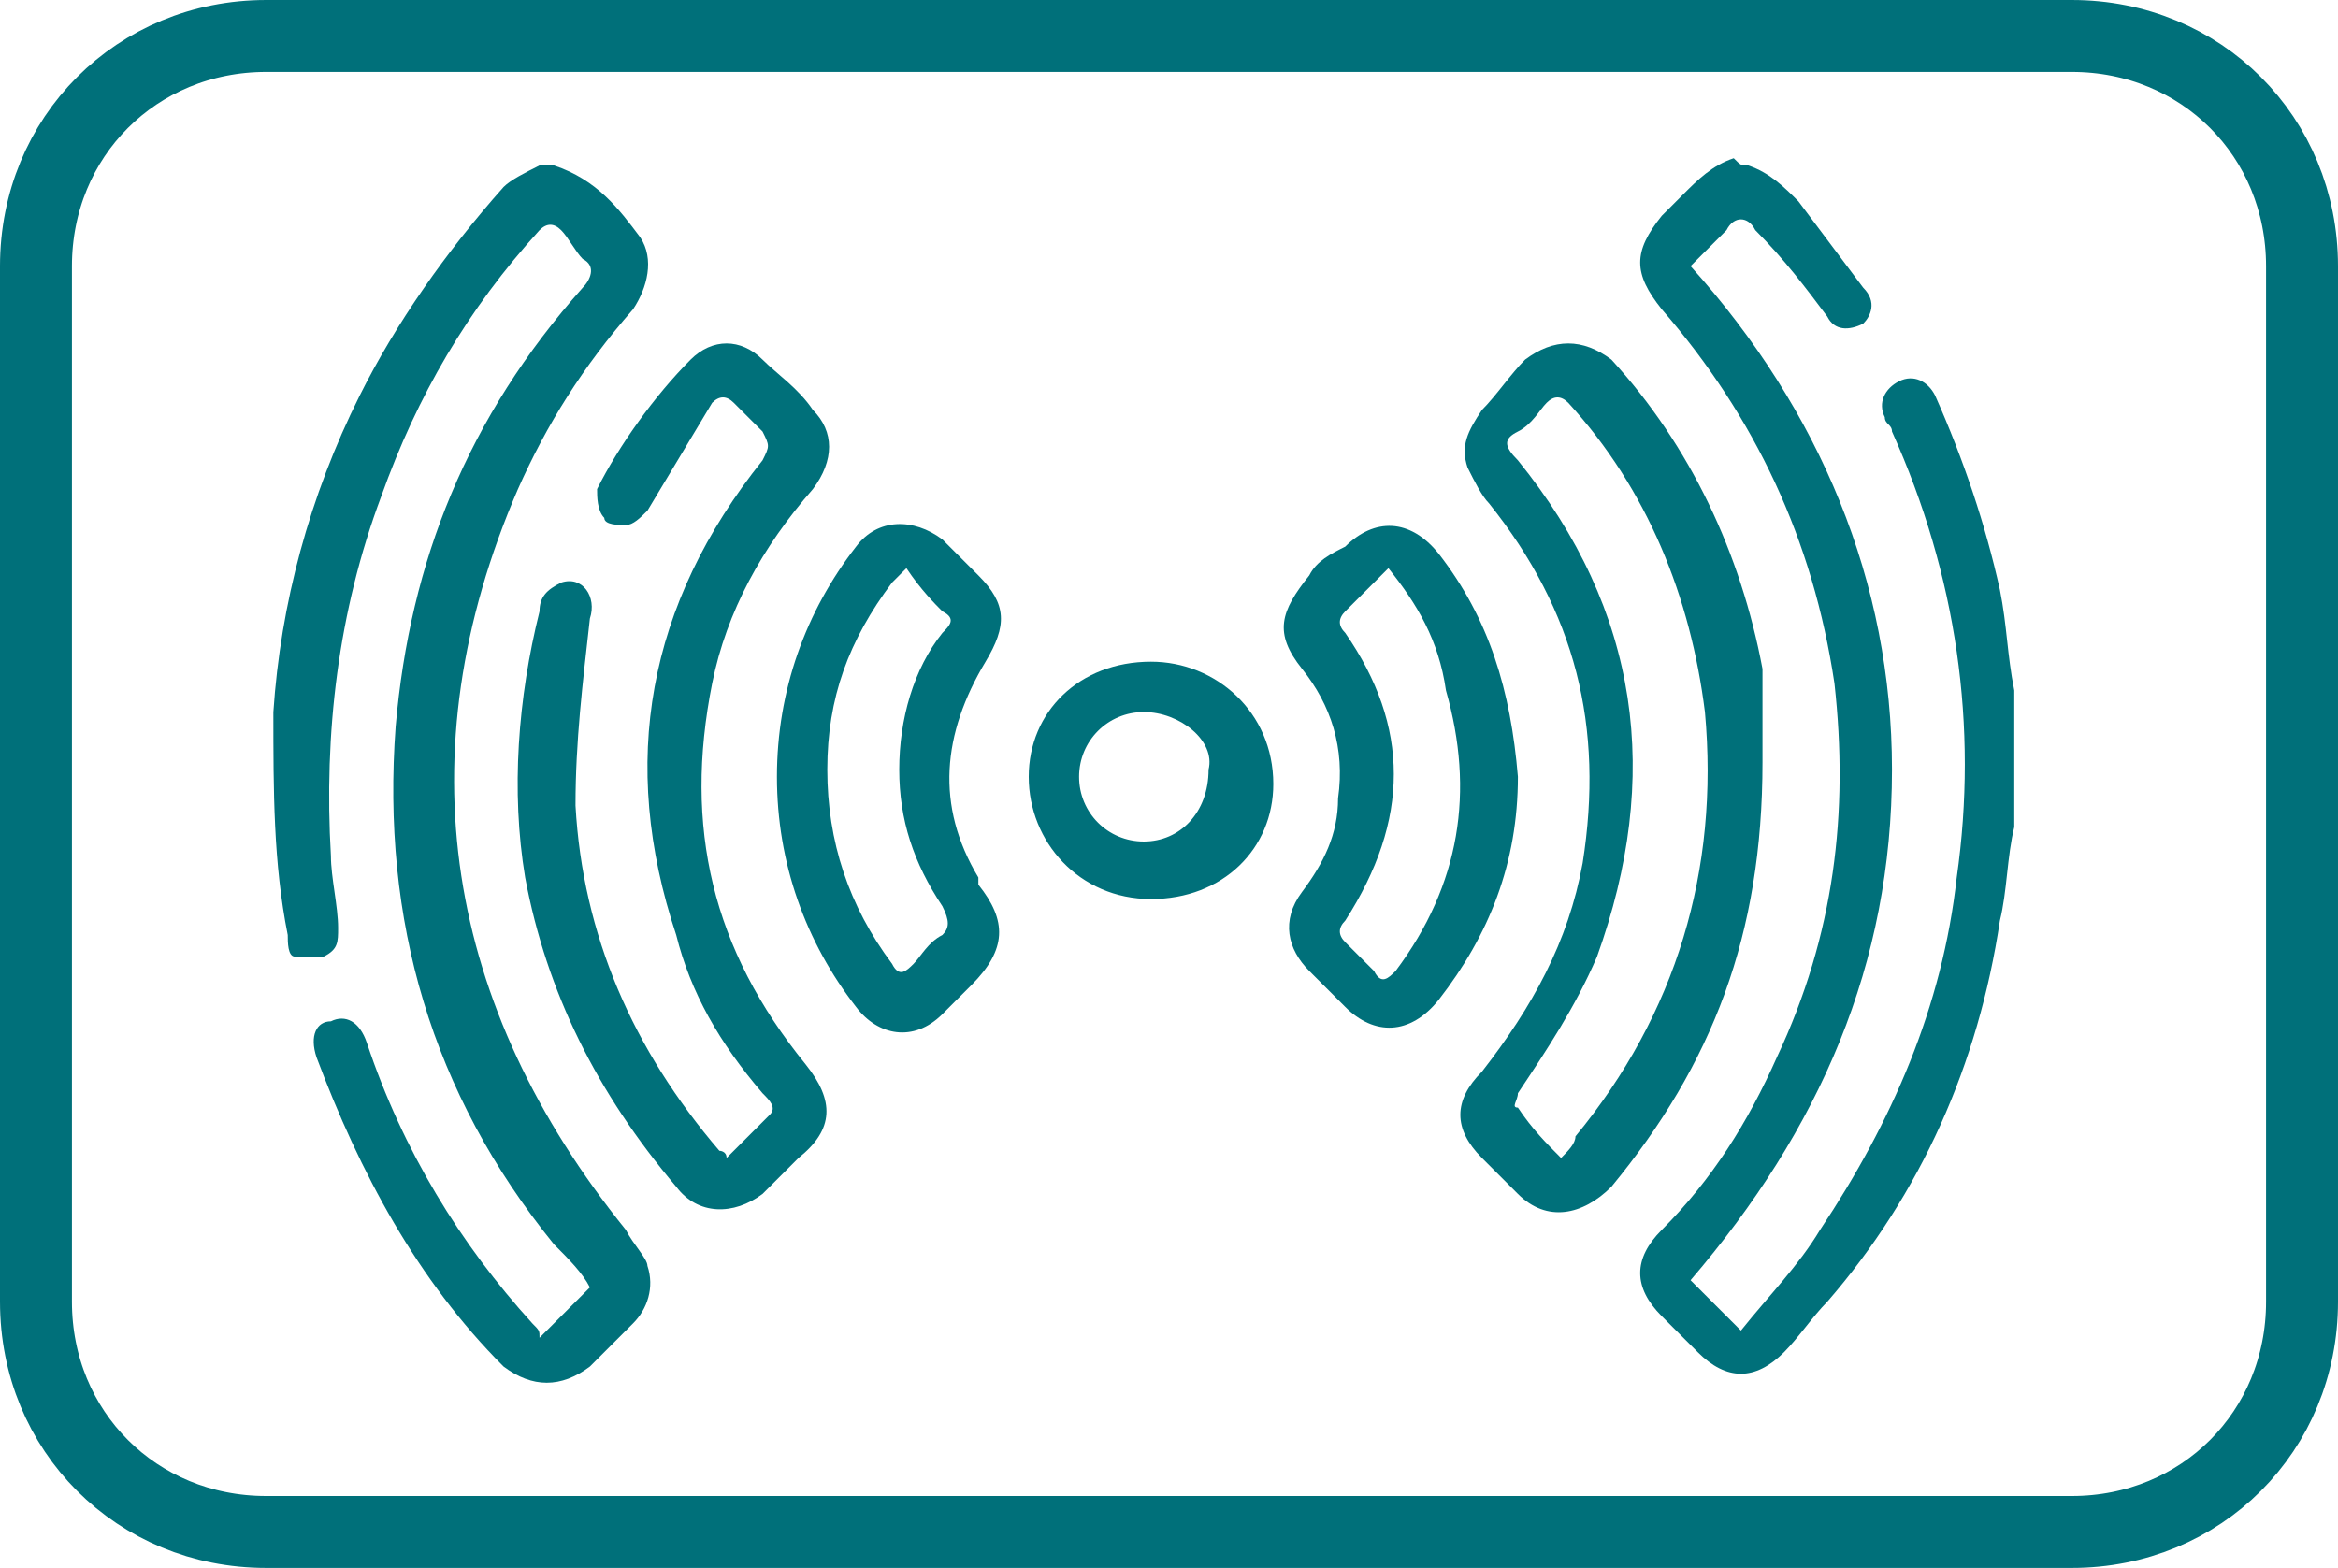
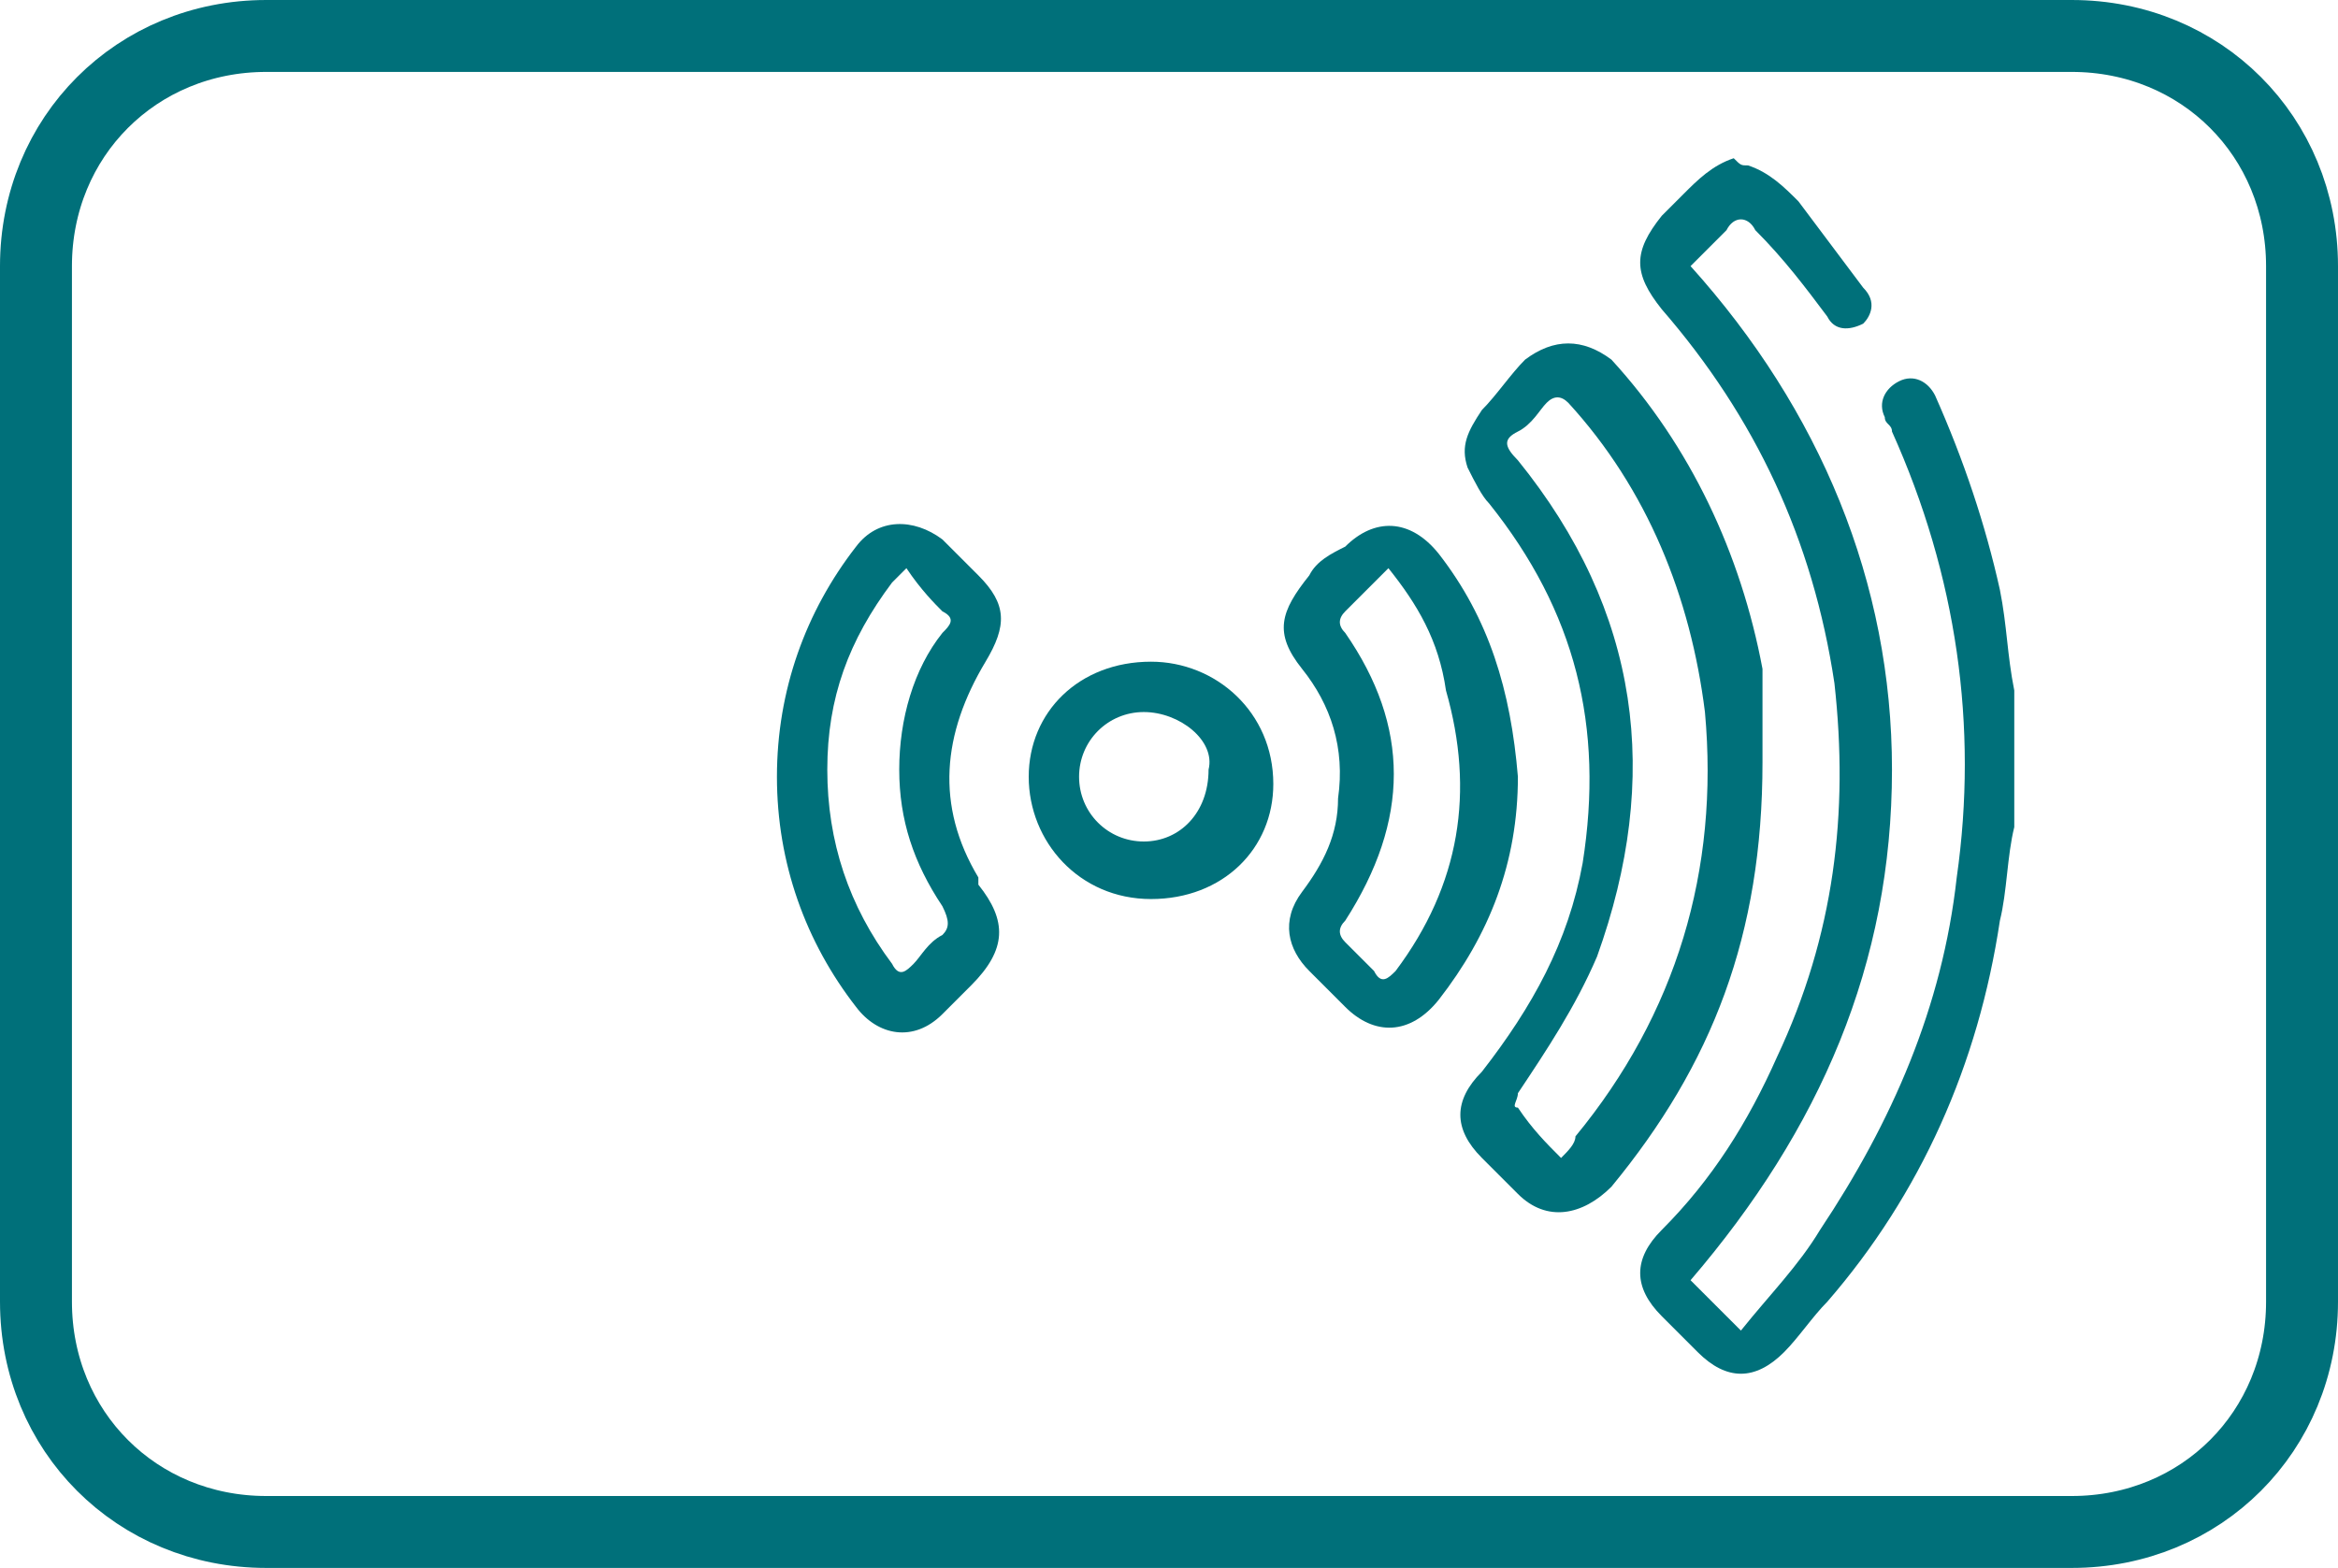
<svg xmlns="http://www.w3.org/2000/svg" version="1.1" id="Layer_1" x="0px" y="0px" viewBox="0 0 32.5 21.8" style="enable-background:new 0 0 32.5 21.8;" xml:space="preserve">
  <style type="text/css">
	.st0{fill:none;stroke:#00707A;stroke-miterlimit:10;}
	.st1{fill:#00707A;}
</style>
  <path class="st0" d="M28.8,21.3H3.7c-1.8,0-3.2-1.4-3.2-3.2V3.7c0-1.8,1.4-3.2,3.2-3.2h25.1c1.8,0,3.2,1.4,3.2,3.2v14.4  C32,19.9,30.6,21.3,28.8,21.3z" />
  <g>
    <path class="st1" d="M24.3,2.3c0.3,0.1,0.5,0.3,0.7,0.5c0.3,0.4,0.6,0.8,0.9,1.2c0.2,0.2,0.1,0.4,0,0.5c-0.2,0.1-0.4,0.1-0.5-0.1   c-0.3-0.4-0.6-0.8-1-1.2C24.3,3,24.1,3,24,3.2c-0.2,0.2-0.3,0.3-0.5,0.5c1.8,2,2.8,4.4,2.8,7c0,2.7-1,5-2.8,7.1   c0.2,0.2,0.5,0.5,0.7,0.7c0.4-0.5,0.8-0.9,1.1-1.4c1-1.5,1.7-3.1,1.9-4.9c0.3-2.1,0-4.2-0.9-6.2c0-0.1-0.1-0.1-0.1-0.2   c-0.1-0.2,0-0.4,0.2-0.5s0.4,0,0.5,0.2c0.4,0.9,0.7,1.8,0.9,2.7c0.1,0.5,0.1,0.9,0.2,1.4c0,0.1,0,0.1,0,0.2c0,0.6,0,1.1,0,1.7   c-0.1,0.4-0.1,0.9-0.2,1.3c-0.3,2-1.1,3.8-2.4,5.3c-0.2,0.2-0.4,0.5-0.6,0.7c-0.4,0.4-0.8,0.4-1.2,0c-0.2-0.2-0.3-0.3-0.5-0.5   c-0.4-0.4-0.4-0.8,0-1.2c0.7-0.7,1.2-1.5,1.6-2.4c0.8-1.7,1-3.4,0.8-5.2c-0.3-2-1.1-3.7-2.4-5.2c-0.4-0.5-0.4-0.8,0-1.3   c0.1-0.1,0.2-0.2,0.3-0.3c0.2-0.2,0.4-0.4,0.7-0.5C24.2,2.3,24.2,2.3,24.3,2.3z" />
-     <path class="st1" d="M7.7,2.3c0.6,0.2,0.9,0.6,1.2,1C9.1,3.6,9,4,8.8,4.3C8.1,5.1,7.6,5.9,7.2,6.8c-1.6,3.7-1,7.2,1.5,10.3   C8.8,17.3,9,17.5,9,17.6c0.1,0.3,0,0.6-0.2,0.8c-0.2,0.2-0.4,0.4-0.6,0.6c-0.4,0.3-0.8,0.3-1.2,0c-1.2-1.2-2-2.7-2.6-4.3   c-0.1-0.3,0-0.5,0.2-0.5c0.2-0.1,0.4,0,0.5,0.3c0.5,1.5,1.3,2.8,2.3,3.9c0.1,0.1,0.1,0.1,0.1,0.2c0.3-0.3,0.5-0.5,0.7-0.7   c-0.1-0.2-0.3-0.4-0.5-0.6c-1.7-2.1-2.4-4.5-2.2-7.2c0.2-2.3,1-4.3,2.6-6.1c0.1-0.1,0.2-0.3,0-0.4C8,3.5,7.9,3.3,7.8,3.2   s-0.2-0.1-0.3,0c-1,1.1-1.7,2.3-2.2,3.7c-0.6,1.6-0.8,3.3-0.7,5c0,0.3,0.1,0.7,0.1,1c0,0.2,0,0.3-0.2,0.4c-0.1,0-0.3,0-0.4,0   S4,13.1,4,13c-0.2-1-0.2-2-0.2-3.1c0.1-1.5,0.5-3,1.2-4.4c0.5-1,1.2-2,2-2.9c0.1-0.1,0.3-0.2,0.5-0.3C7.6,2.3,7.7,2.3,7.7,2.3z" />
    <path class="st1" d="M24.5,10.6c0,2.4-0.7,4.2-2.1,5.9c-0.4,0.4-0.9,0.5-1.3,0.1c-0.2-0.2-0.3-0.3-0.5-0.5c-0.4-0.4-0.4-0.8,0-1.2   c0.7-0.9,1.2-1.8,1.4-2.9c0.3-1.9-0.1-3.5-1.3-5c-0.1-0.1-0.2-0.3-0.3-0.5c-0.1-0.3,0-0.5,0.2-0.8C20.8,5.5,21,5.2,21.2,5   c0.4-0.3,0.8-0.3,1.2,0c1.1,1.2,1.8,2.7,2.1,4.3C24.5,9.9,24.5,10.4,24.5,10.6z M21.7,16.1c0.1-0.1,0.2-0.2,0.2-0.3   c1.4-1.7,2-3.7,1.8-5.9c-0.2-1.6-0.8-3.1-1.9-4.3c-0.1-0.1-0.2-0.1-0.3,0c-0.1,0.1-0.2,0.3-0.4,0.4c-0.2,0.1-0.2,0.2,0,0.4   c1.7,2.1,2,4.4,1.1,6.9c-0.3,0.7-0.7,1.3-1.1,1.9c0,0.1-0.1,0.2,0,0.2C21.3,15.7,21.5,15.9,21.7,16.1z" />
-     <path class="st1" d="M10.1,16.1c0.2-0.2,0.4-0.4,0.6-0.6c0.1-0.1,0-0.2-0.1-0.3c-0.6-0.7-1-1.4-1.2-2.2C8.6,10.6,9,8.4,10.6,6.4   c0.1-0.2,0.1-0.2,0-0.4c-0.1-0.1-0.3-0.3-0.4-0.4c-0.1-0.1-0.2-0.1-0.3,0C9.6,6.1,9.3,6.6,9,7.1C8.9,7.2,8.8,7.3,8.7,7.3   s-0.3,0-0.3-0.1C8.3,7.1,8.3,6.9,8.3,6.8C8.6,6.2,9.1,5.5,9.6,5c0.3-0.3,0.7-0.3,1,0c0.2,0.2,0.5,0.4,0.7,0.7   c0.3,0.3,0.3,0.7,0,1.1c-0.7,0.8-1.2,1.7-1.4,2.7c-0.4,2,0,3.7,1.3,5.3c0.4,0.5,0.4,0.9-0.1,1.3c-0.2,0.2-0.3,0.3-0.5,0.5   c-0.4,0.3-0.9,0.3-1.2-0.1c-1.1-1.3-1.8-2.7-2.1-4.3C7.1,11,7.2,9.7,7.5,8.5c0-0.2,0.1-0.3,0.3-0.4C8.1,8,8.3,8.3,8.2,8.6   C8.1,9.5,8,10.3,8,11.2c0.1,1.8,0.8,3.4,2,4.8C10,16,10.1,16,10.1,16.1z" />
    <path class="st1" d="M21.1,10.8c0,1.2-0.4,2.2-1.1,3.1c-0.4,0.5-0.9,0.5-1.3,0.1c-0.2-0.2-0.3-0.3-0.5-0.5   c-0.3-0.3-0.4-0.7-0.1-1.1c0.3-0.4,0.5-0.8,0.5-1.3c0.1-0.7-0.1-1.3-0.5-1.8S17.8,8.5,18.2,8c0.1-0.2,0.3-0.3,0.5-0.4   c0.4-0.4,0.9-0.4,1.3,0.1C20.7,8.6,21,9.6,21.1,10.8z M19.3,7.9c-0.2,0.2-0.4,0.4-0.6,0.6c-0.1,0.1-0.1,0.2,0,0.3   c0.9,1.3,0.9,2.6,0,4c-0.1,0.1-0.1,0.2,0,0.3s0.3,0.3,0.4,0.4c0.1,0.2,0.2,0.1,0.3,0c0.9-1.2,1.1-2.5,0.7-3.9   C20,8.9,19.7,8.4,19.3,7.9z" />
    <path class="st1" d="M10.8,10.8c0-1.2,0.4-2.3,1.1-3.2c0.3-0.4,0.8-0.4,1.2-0.1c0.2,0.2,0.3,0.3,0.5,0.5C14,8.4,14,8.7,13.7,9.2   c-0.6,1-0.7,2-0.1,3c0,0,0,0,0,0.1c0.4,0.5,0.4,0.9-0.1,1.4c-0.1,0.1-0.3,0.3-0.4,0.4c-0.4,0.4-0.9,0.3-1.2-0.1   C11.2,13.1,10.8,12,10.8,10.8z M12.6,7.9c-0.1,0.1-0.2,0.2-0.2,0.2c-0.6,0.8-0.9,1.6-0.9,2.6s0.3,1.9,0.9,2.7   c0.1,0.2,0.2,0.1,0.3,0s0.2-0.3,0.4-0.4c0.1-0.1,0.1-0.2,0-0.4c-0.4-0.6-0.6-1.2-0.6-1.9s0.2-1.4,0.6-1.9c0.1-0.1,0.2-0.2,0-0.3   C13,8.4,12.8,8.2,12.6,7.9z" />
    <path class="st1" d="M14.3,10.8c0-0.9,0.7-1.6,1.7-1.6c0.9,0,1.7,0.7,1.7,1.7c0,0.9-0.7,1.6-1.7,1.6S14.3,11.7,14.3,10.8z    M15.9,9.9c-0.5,0-0.9,0.4-0.9,0.9s0.4,0.9,0.9,0.9s0.9-0.4,0.9-1C16.9,10.3,16.4,9.9,15.9,9.9z" />
  </g>
</svg>